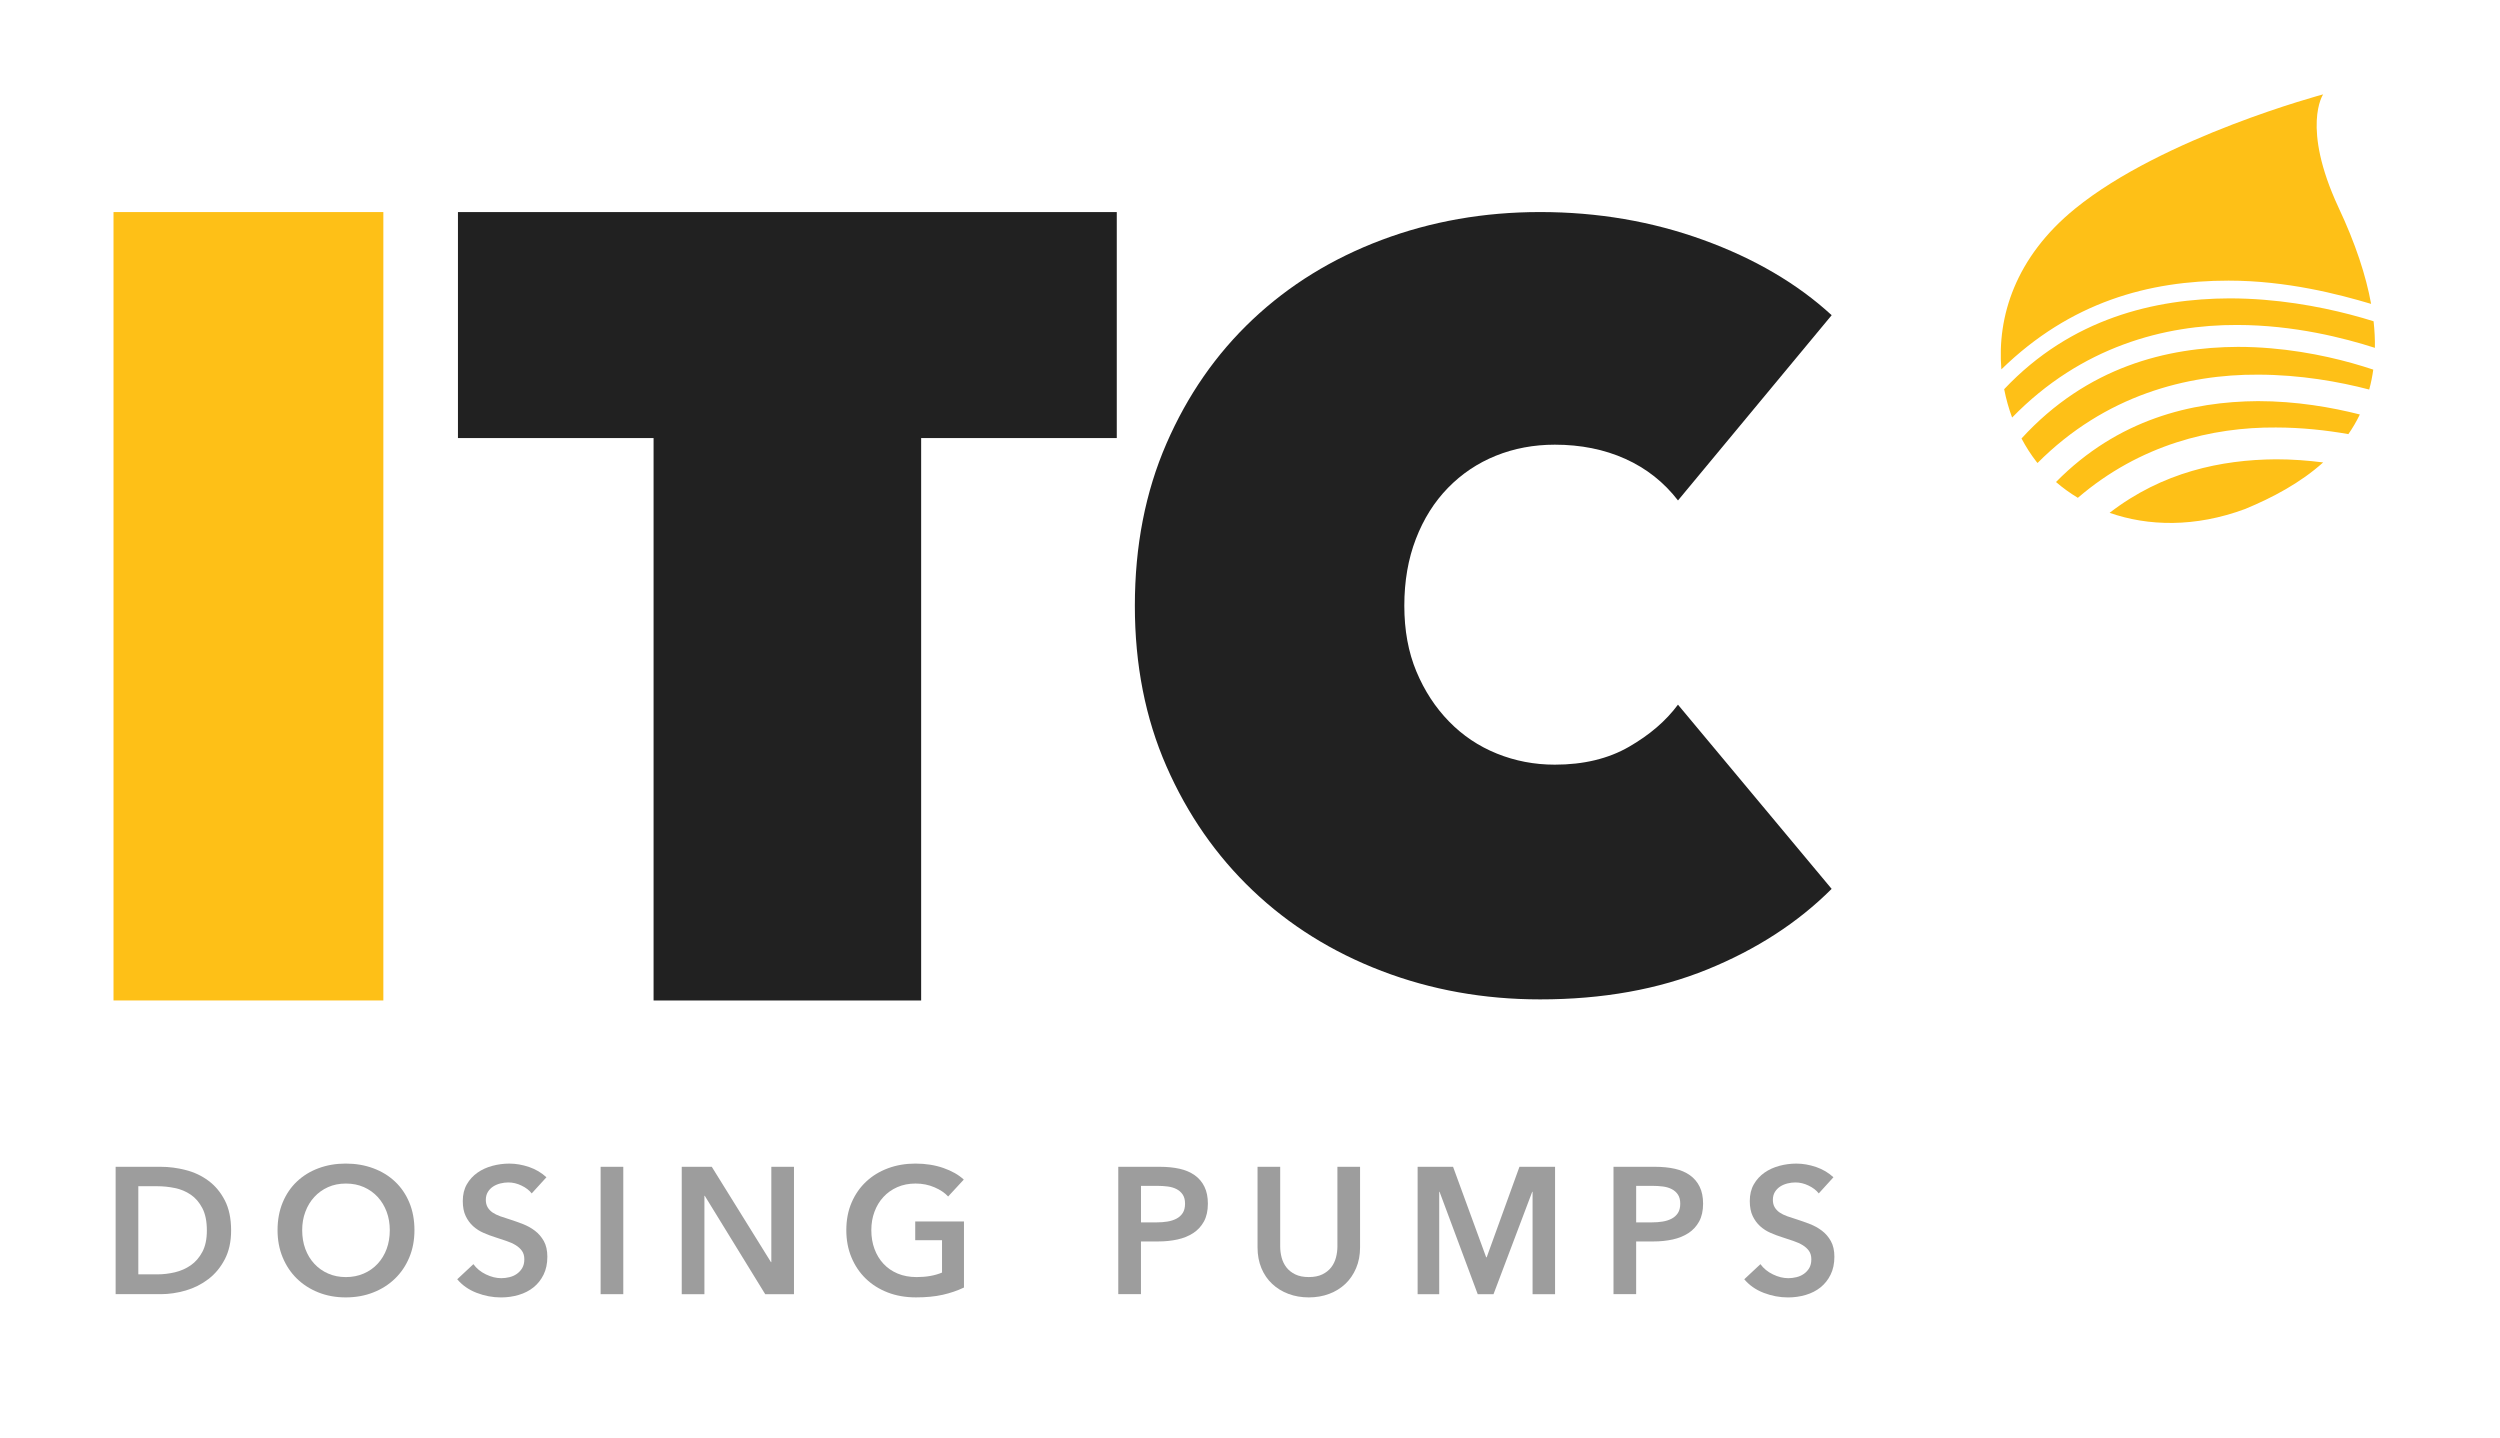
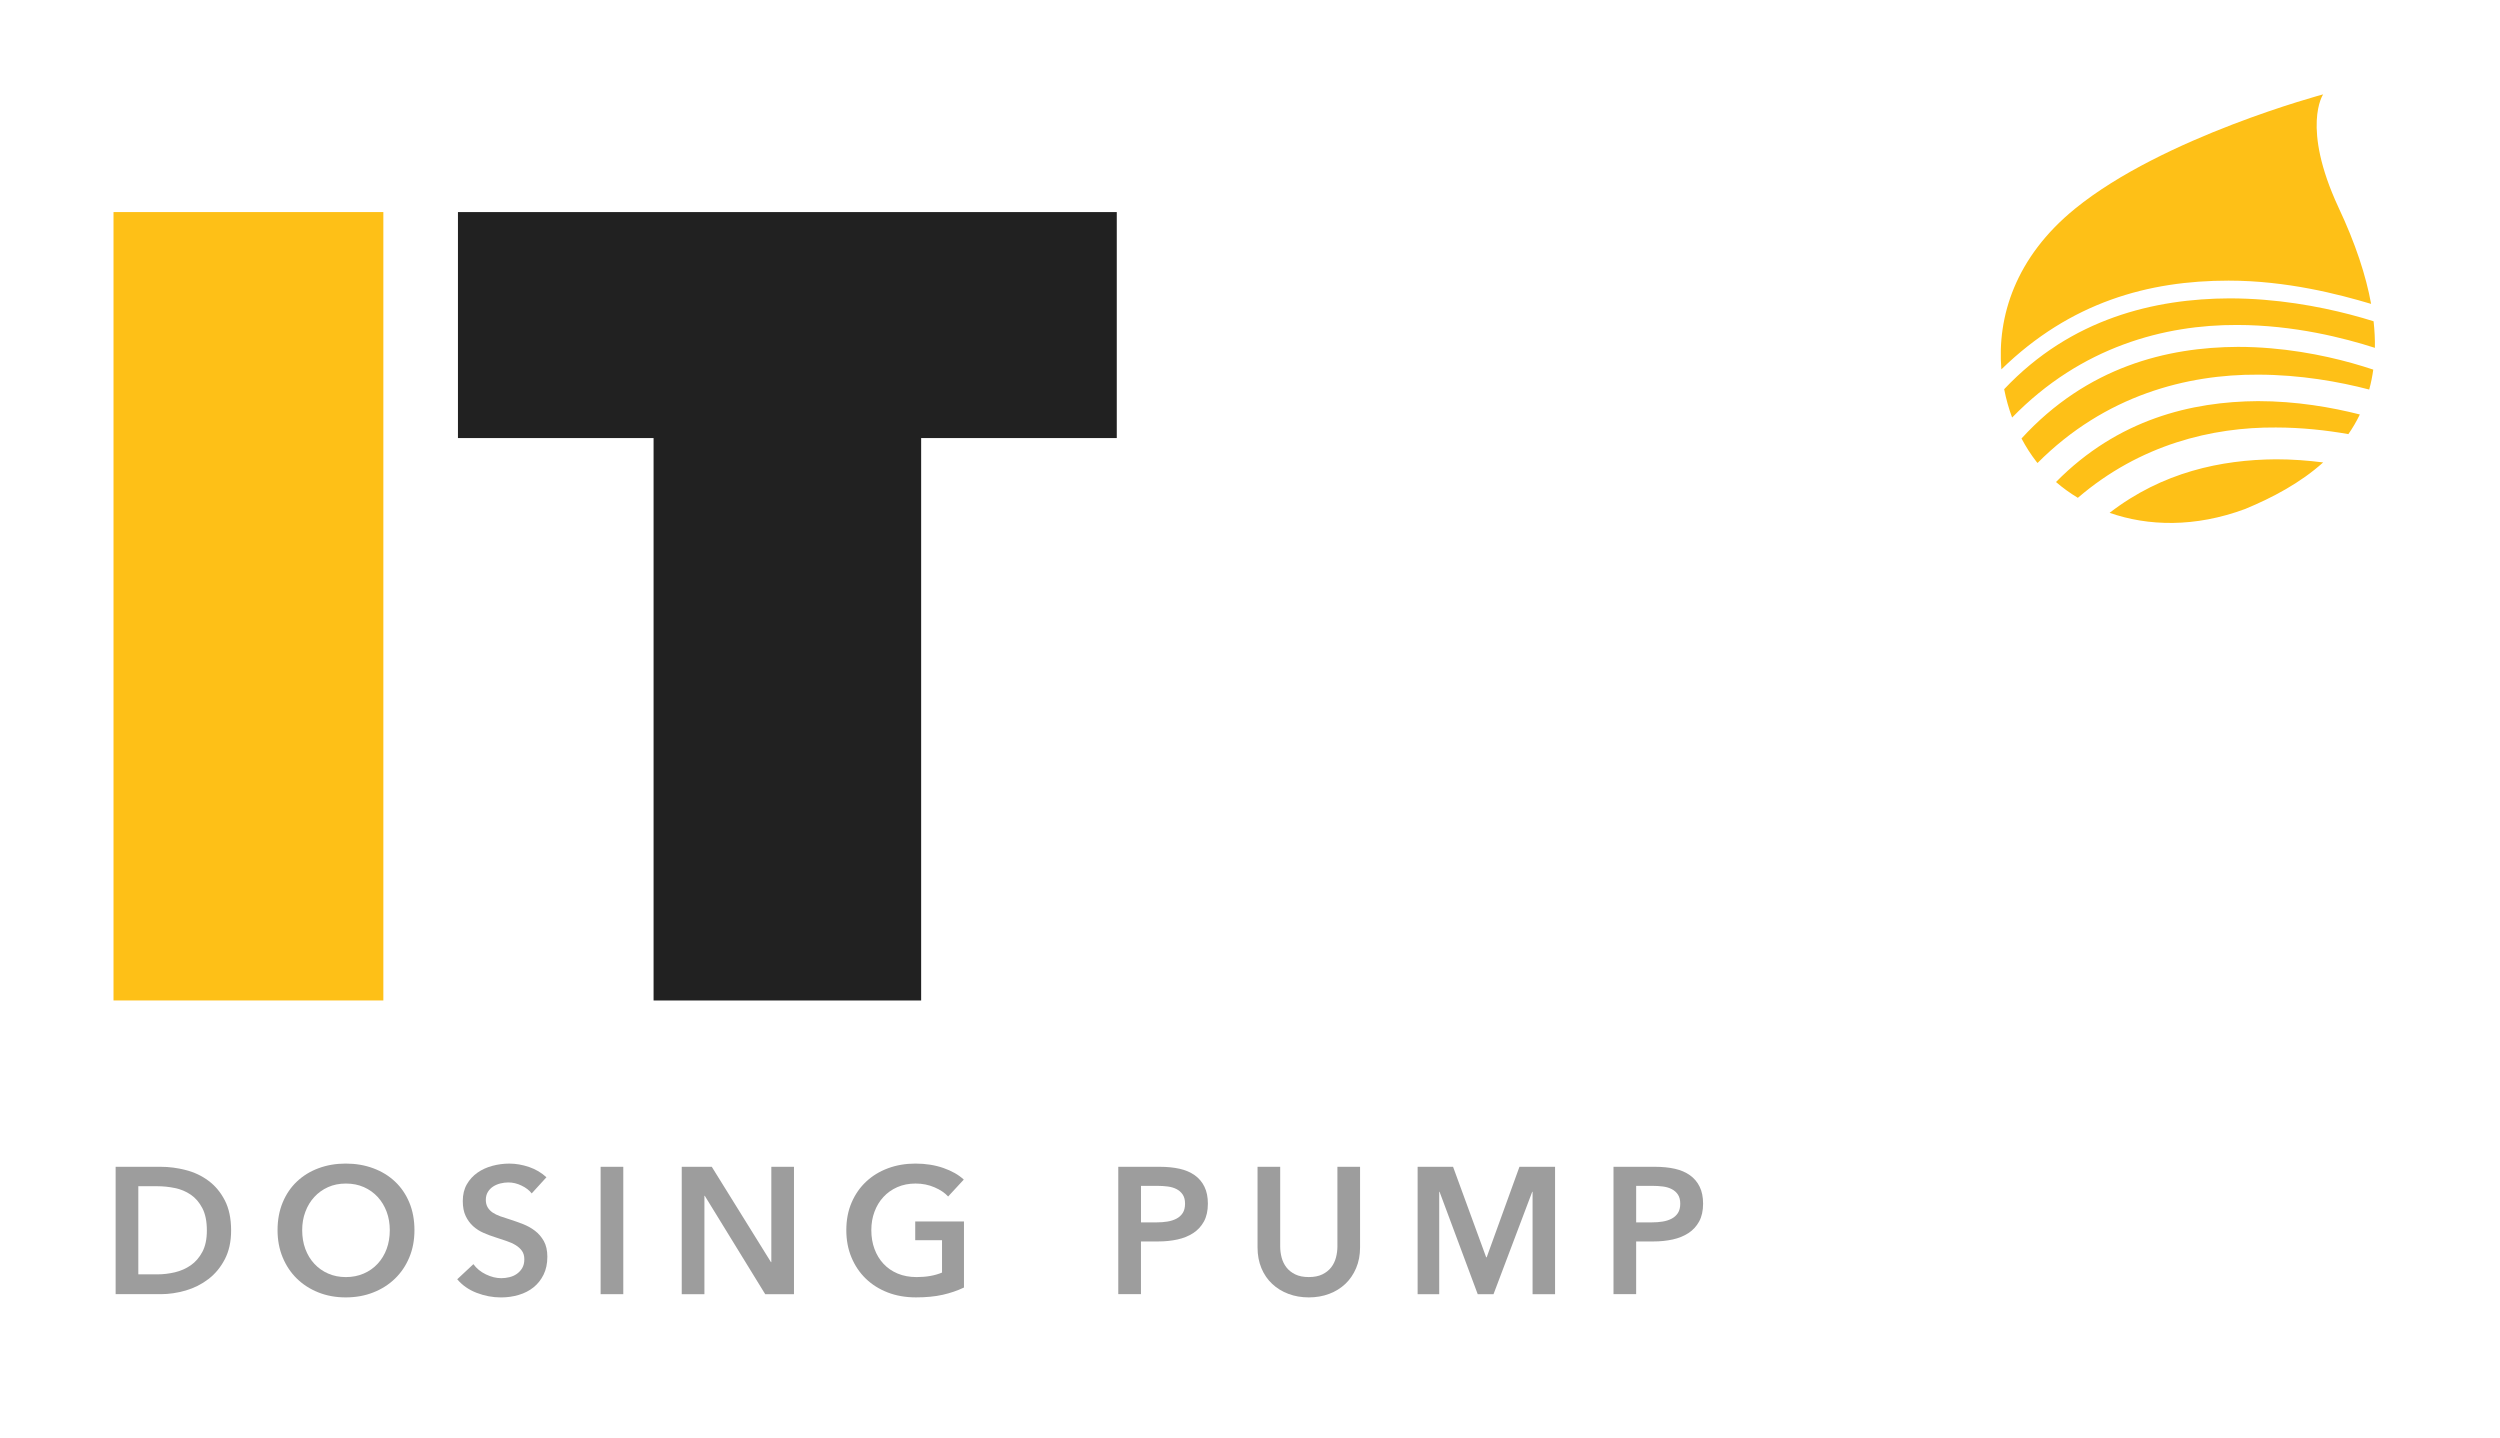
<svg xmlns="http://www.w3.org/2000/svg" id="Capa_1" x="0px" y="0px" width="200px" height="115px" viewBox="0 0 200 115" xml:space="preserve">
  <title>Logo ITC</title>
  <desc />
  <g>
    <path fill="#FEC017" d="M164.479,38.561c0.533,0.46,1.118,0.885,1.749,1.265c4.982-4.278,10.764-5.662,15.841-5.627  c2.068,0.003,4.026,0.219,5.801,0.531c0.342-0.49,0.649-1.016,0.918-1.572c-2.239-0.569-5.079-1.068-8.151-1.068  C175.343,32.123,169.442,33.527,164.479,38.561 M179.034,27.75c-5.643,0.024-12.054,1.58-17.313,7.328  c0.355,0.67,0.753,1.288,1.183,1.844c0.031,0.04,0.068,0.079,0.099,0.117c5.417-5.441,11.985-7.096,17.633-7.067  c3.404,0.005,6.498,0.564,8.9,1.191c0.14-0.507,0.248-1.039,0.325-1.594c-0.493-0.163-1.058-0.342-1.705-0.522  C185.827,28.396,182.596,27.75,179.034,27.75 M189.991,27.827c0.012-0.675-0.022-1.382-0.104-2.125  c-0.54-0.171-1.166-0.355-1.883-0.541c-2.471-0.645-5.887-1.291-9.642-1.291c-5.936,0.022-12.661,1.575-18.029,7.266  c0.155,0.789,0.369,1.549,0.636,2.268c5.538-5.694,12.237-7.43,18.007-7.406C183.525,26.002,187.543,27.042,189.991,27.827   M189.689,24.311c-0.412-2.264-1.247-4.822-2.612-7.721c-2.997-6.454-1.226-9.04-1.226-9.04s-12.779,3.401-19.841,9.14  c-4.784,3.885-6.25,8.655-5.9,12.858c5.539-5.397,11.795-7.098,18.177-7.098C182.948,22.451,187.123,23.546,189.689,24.311   M168.768,41.026c3.074,1.075,6.826,1.184,10.848-0.309c2.174-0.9,4.403-2.077,6.235-3.722c-1.205-0.155-2.475-0.252-3.783-0.251  C177.705,36.777,172.992,37.764,168.768,41.026" />
  </g>
  <polygon fill="#212121" points="73.692,35.045 89.342,35.045 89.342,16.966 36.636,16.966 36.636,35.045 52.286,35.045  52.286,80.039 73.692,80.039 " />
  <rect x="9.081" y="16.966" fill="#FEC017" width="21.587" height="63.071" />
  <g>
-     <path fill="#212121" d="M93.313,61.301c1.684,3.846,3.985,7.158,6.905,9.936c2.918,2.779,6.358,4.926,10.316,6.441  c3.958,1.515,8.181,2.273,12.672,2.273c4.997,0,9.46-0.8,13.389-2.399c3.929-1.601,7.241-3.748,9.936-6.442l-12.294-14.737  c-0.955,1.293-2.261,2.416-3.915,3.369c-1.657,0.955-3.635,1.431-5.937,1.431c-1.627,0-3.173-0.295-4.63-0.884  c-1.461-0.589-2.737-1.445-3.831-2.568c-1.095-1.122-1.965-2.454-2.612-4c-0.645-1.543-0.967-3.298-0.967-5.262  c0-1.965,0.308-3.748,0.926-5.348c0.616-1.601,1.474-2.96,2.568-4.084c1.095-1.122,2.371-1.979,3.831-2.569  c1.46-0.588,3.033-0.883,4.716-0.883c2.076,0,3.958,0.378,5.643,1.136c1.684,0.758,3.086,1.868,4.21,3.325l12.294-14.82  c-2.752-2.527-6.175-4.533-10.273-6.021c-4.098-1.486-8.449-2.231-13.053-2.231c-4.491,0-8.715,0.744-12.672,2.231  c-3.958,1.489-7.397,3.608-10.316,6.358c-2.921,2.75-5.221,6.062-6.905,9.936s-2.526,8.197-2.526,12.968  C90.787,53.176,91.629,57.457,93.313,61.301" />
    <path fill="#9D9D9D" d="M9.251,93.344h3.613c0.662,0,1.328,0.086,2,0.261c0.672,0.171,1.276,0.457,1.812,0.855  c0.538,0.398,0.974,0.92,1.309,1.568c0.335,0.648,0.504,1.452,0.504,2.412c0,0.891-0.169,1.657-0.504,2.301  s-0.771,1.171-1.309,1.583c-0.537,0.412-1.142,0.717-1.812,0.915c-0.672,0.194-1.338,0.294-2,0.294H9.251V93.344z M12.576,101.949  c0.471,0,0.94-0.054,1.411-0.164c0.47-0.111,0.894-0.298,1.273-0.562s0.688-0.62,0.928-1.072c0.241-0.451,0.361-1.021,0.361-1.711  c0-0.731-0.12-1.326-0.361-1.787c-0.239-0.46-0.548-0.82-0.928-1.079c-0.379-0.26-0.804-0.437-1.273-0.532  c-0.471-0.097-0.94-0.145-1.411-0.145h-1.511v7.051h1.511V101.949z" />
    <path fill="#9D9D9D" d="M22.204,98.41c0-0.815,0.138-1.552,0.409-2.209c0.273-0.657,0.651-1.216,1.136-1.675  c0.486-0.46,1.059-0.817,1.728-1.065c0.666-0.25,1.394-0.375,2.18-0.375c0.797,0,1.53,0.125,2.202,0.375  c0.672,0.249,1.253,0.604,1.742,1.065c0.489,0.459,0.87,1.019,1.144,1.675c0.274,0.658,0.411,1.395,0.411,2.209  c0,0.797-0.136,1.523-0.411,2.18c-0.273,0.657-0.655,1.224-1.144,1.698c-0.489,0.475-1.07,0.846-1.742,1.108  c-0.672,0.265-1.405,0.396-2.202,0.396c-0.787,0-1.513-0.131-2.18-0.396c-0.667-0.264-1.242-0.633-1.728-1.108  c-0.485-0.474-0.863-1.041-1.136-1.698C22.341,99.932,22.204,99.206,22.204,98.41 M24.175,98.41c0,0.547,0.083,1.049,0.251,1.504  c0.169,0.456,0.408,0.852,0.719,1.187c0.312,0.337,0.681,0.598,1.108,0.784c0.427,0.189,0.9,0.282,1.418,0.282  s0.992-0.094,1.425-0.282c0.431-0.186,0.804-0.446,1.115-0.784c0.312-0.334,0.552-0.731,0.721-1.187  c0.168-0.455,0.251-0.957,0.251-1.504c0-0.529-0.083-1.017-0.251-1.468c-0.169-0.451-0.406-0.844-0.712-1.18  c-0.308-0.335-0.677-0.599-1.107-0.791c-0.431-0.192-0.911-0.287-1.439-0.287c-0.529,0-1.006,0.095-1.432,0.287  c-0.427,0.192-0.793,0.456-1.101,0.791c-0.308,0.335-0.545,0.729-0.712,1.18C24.258,97.393,24.175,97.881,24.175,98.41" />
    <path fill="#9D9D9D" d="M42.537,95.473c-0.192-0.25-0.461-0.457-0.814-0.626c-0.348-0.169-0.702-0.252-1.057-0.252  c-0.211,0-0.422,0.028-0.633,0.08s-0.404,0.133-0.576,0.243c-0.172,0.111-0.315,0.256-0.423,0.431  c-0.111,0.177-0.168,0.391-0.168,0.641c0,0.231,0.049,0.427,0.145,0.591c0.096,0.162,0.227,0.302,0.394,0.419  c0.17,0.113,0.374,0.215,0.613,0.301c0.239,0.086,0.503,0.172,0.791,0.26c0.326,0.105,0.664,0.224,1.013,0.36  c0.35,0.135,0.673,0.311,0.965,0.533c0.293,0.221,0.532,0.499,0.721,0.834c0.186,0.335,0.28,0.754,0.28,1.253  c0,0.547-0.101,1.024-0.302,1.431c-0.202,0.409-0.471,0.748-0.806,1.016c-0.335,0.27-0.729,0.471-1.18,0.604  c-0.451,0.135-0.926,0.202-1.425,0.202c-0.662,0-1.309-0.123-1.942-0.367c-0.634-0.245-1.152-0.607-1.555-1.086l1.294-1.209  c0.25,0.345,0.583,0.618,1.002,0.819c0.418,0.202,0.827,0.303,1.23,0.303c0.211,0,0.427-0.027,0.648-0.08  c0.22-0.052,0.42-0.141,0.597-0.266s0.322-0.281,0.43-0.468c0.111-0.187,0.167-0.42,0.167-0.697c0-0.268-0.062-0.489-0.187-0.67  c-0.124-0.177-0.293-0.331-0.503-0.46c-0.211-0.13-0.46-0.242-0.75-0.339c-0.287-0.095-0.589-0.195-0.907-0.301  c-0.305-0.096-0.614-0.211-0.92-0.346c-0.308-0.133-0.583-0.312-0.828-0.532c-0.246-0.222-0.444-0.493-0.597-0.814  c-0.155-0.322-0.231-0.722-0.231-1.201c0-0.518,0.109-0.965,0.325-1.339c0.215-0.374,0.499-0.682,0.849-0.928  c0.349-0.245,0.746-0.427,1.195-0.547c0.444-0.12,0.899-0.179,1.359-0.179c0.518,0,1.043,0.093,1.575,0.272  c0.532,0.184,0.995,0.458,1.388,0.821L42.537,95.473z" />
  </g>
  <rect x="48.049" y="93.344" fill="#9D9D9D" width="1.814" height="10.19" />
  <polygon fill="#9D9D9D" points="61.706,93.344 61.706,100.971 61.677,100.971 56.942,93.344 54.539,93.344 54.539,103.534  56.353,103.534 56.353,95.663 56.381,95.663 61.216,103.534 63.518,103.534 63.518,93.344 " />
  <g>
    <path fill="#9D9D9D" d="M77.118,103.001c-0.518,0.25-1.087,0.443-1.705,0.583c-0.619,0.139-1.331,0.207-2.137,0.207  c-0.824,0-1.578-0.131-2.259-0.394c-0.681-0.264-1.268-0.634-1.757-1.108c-0.489-0.475-0.871-1.041-1.144-1.698  c-0.274-0.657-0.411-1.383-0.411-2.18c0-0.815,0.141-1.552,0.424-2.209c0.283-0.657,0.672-1.214,1.166-1.675  c0.493-0.462,1.077-0.817,1.748-1.066c0.673-0.249,1.401-0.374,2.188-0.374c0.815,0,1.56,0.117,2.237,0.352  c0.675,0.235,1.221,0.545,1.633,0.929l-1.251,1.352c-0.259-0.288-0.622-0.532-1.087-0.733c-0.466-0.202-0.972-0.303-1.518-0.303  c-0.537,0-1.025,0.096-1.461,0.288c-0.437,0.192-0.807,0.456-1.115,0.791c-0.309,0.335-0.546,0.729-0.712,1.18  c-0.169,0.451-0.252,0.94-0.252,1.468c0,0.547,0.083,1.048,0.252,1.504c0.168,0.456,0.407,0.851,0.719,1.187  s0.691,0.598,1.137,0.784c0.446,0.187,0.953,0.281,1.518,0.281c0.777,0,1.453-0.12,2.03-0.36v-2.591h-2.144v-1.496h3.9v5.282  H77.118z" />
    <path fill="#9D9D9D" d="M89.464,93.344h3.324c0.585,0,1.113,0.053,1.583,0.158c0.47,0.106,0.872,0.279,1.209,0.518  c0.335,0.239,0.596,0.547,0.777,0.922c0.183,0.374,0.273,0.825,0.273,1.352c0,0.567-0.106,1.041-0.317,1.427  c-0.211,0.382-0.495,0.692-0.855,0.926s-0.781,0.406-1.26,0.512c-0.481,0.105-0.989,0.157-1.526,0.157h-1.396v4.217h-1.814V93.344z   M92.544,97.79c0.297,0,0.581-0.021,0.849-0.065c0.268-0.043,0.508-0.12,0.721-0.23c0.211-0.11,0.378-0.261,0.503-0.453  c0.125-0.192,0.187-0.441,0.187-0.75c0-0.296-0.062-0.539-0.187-0.726c-0.125-0.186-0.29-0.332-0.495-0.438  c-0.207-0.106-0.442-0.175-0.706-0.208c-0.265-0.034-0.536-0.051-0.814-0.051h-1.323v2.922C91.279,97.79,92.544,97.79,92.544,97.79  z" />
    <path fill="#9D9D9D" d="M108.805,99.791c0,0.614-0.106,1.168-0.317,1.662c-0.211,0.495-0.499,0.915-0.862,1.26  c-0.367,0.346-0.798,0.612-1.297,0.799c-0.499,0.187-1.041,0.28-1.625,0.28c-0.585,0-1.128-0.093-1.626-0.28  c-0.5-0.187-0.932-0.453-1.302-0.799c-0.369-0.345-0.658-0.765-0.864-1.26c-0.205-0.493-0.309-1.048-0.309-1.662v-6.447h1.812  v6.375c0,0.297,0.038,0.592,0.115,0.884c0.077,0.294,0.205,0.555,0.382,0.785c0.177,0.23,0.412,0.416,0.706,0.561  c0.293,0.145,0.655,0.216,1.086,0.216c0.43,0,0.793-0.072,1.086-0.216c0.293-0.143,0.526-0.331,0.706-0.561  c0.177-0.23,0.304-0.492,0.382-0.785c0.076-0.293,0.115-0.586,0.115-0.884v-6.375h1.812v6.447H108.805z" />
  </g>
  <polygon fill="#9D9D9D" points="121.556,93.344 118.935,100.583 118.893,100.583 116.245,93.344 113.41,93.344 113.41,103.534  115.137,103.534 115.137,95.344 115.165,95.344 118.217,103.534 119.482,103.534 122.577,95.344 122.606,95.344 122.606,103.534  124.405,103.534 124.405,93.344 " />
  <g>
    <path fill="#9D9D9D" d="M129.081,93.344h3.324c0.585,0,1.113,0.053,1.583,0.158c0.468,0.106,0.874,0.279,1.209,0.518  c0.335,0.239,0.596,0.547,0.777,0.922c0.183,0.374,0.273,0.825,0.273,1.352c0,0.567-0.106,1.041-0.317,1.427  c-0.21,0.382-0.496,0.692-0.855,0.926c-0.36,0.235-0.781,0.406-1.26,0.512c-0.481,0.105-0.989,0.157-1.526,0.157h-1.397v4.217  h-1.812V93.344z M132.161,97.79c0.297,0,0.581-0.021,0.849-0.065c0.268-0.043,0.508-0.12,0.719-0.23  c0.212-0.11,0.379-0.261,0.504-0.453c0.125-0.192,0.187-0.441,0.187-0.75c0-0.296-0.062-0.539-0.187-0.726  c-0.125-0.186-0.29-0.332-0.497-0.438c-0.207-0.106-0.441-0.175-0.706-0.208c-0.264-0.034-0.534-0.051-0.813-0.051h-1.324v2.922  C130.893,97.79,132.161,97.79,132.161,97.79z" />
-     <path fill="#9D9D9D" d="M145.501,95.473c-0.192-0.25-0.463-0.457-0.813-0.626s-0.703-0.252-1.058-0.252  c-0.211,0-0.421,0.028-0.633,0.08c-0.21,0.052-0.404,0.133-0.576,0.243c-0.172,0.111-0.315,0.256-0.424,0.431  c-0.11,0.177-0.167,0.391-0.167,0.641c0,0.231,0.049,0.427,0.145,0.591c0.096,0.162,0.227,0.302,0.396,0.419  c0.168,0.113,0.372,0.215,0.612,0.301c0.239,0.086,0.504,0.172,0.791,0.26c0.326,0.105,0.664,0.224,1.014,0.36  c0.349,0.135,0.671,0.311,0.963,0.533c0.293,0.221,0.532,0.499,0.719,0.834s0.281,0.754,0.281,1.253  c0,0.547-0.101,1.024-0.302,1.431c-0.201,0.409-0.471,0.748-0.805,1.016c-0.337,0.27-0.73,0.471-1.181,0.604  c-0.451,0.135-0.925,0.202-1.426,0.202c-0.66,0-1.308-0.123-1.941-0.367c-0.634-0.245-1.151-0.607-1.555-1.086l1.294-1.209  c0.25,0.345,0.583,0.618,1,0.819c0.416,0.202,0.828,0.303,1.231,0.303c0.209,0,0.427-0.027,0.647-0.08  c0.221-0.052,0.421-0.141,0.598-0.266s0.322-0.281,0.431-0.468s0.164-0.42,0.164-0.697c0-0.268-0.061-0.489-0.186-0.67  c-0.126-0.177-0.294-0.331-0.504-0.46c-0.211-0.13-0.462-0.242-0.748-0.339c-0.288-0.095-0.591-0.195-0.907-0.301  c-0.308-0.096-0.615-0.211-0.922-0.346c-0.308-0.133-0.583-0.312-0.828-0.532c-0.245-0.222-0.443-0.493-0.597-0.814  c-0.154-0.322-0.231-0.722-0.231-1.201c0-0.518,0.108-0.965,0.325-1.339c0.215-0.374,0.499-0.682,0.848-0.928  c0.35-0.245,0.75-0.427,1.195-0.547c0.445-0.12,0.9-0.179,1.359-0.179c0.518,0,1.043,0.093,1.576,0.272  c0.533,0.184,0.995,0.458,1.389,0.821L145.501,95.473z" />
  </g>
</svg>